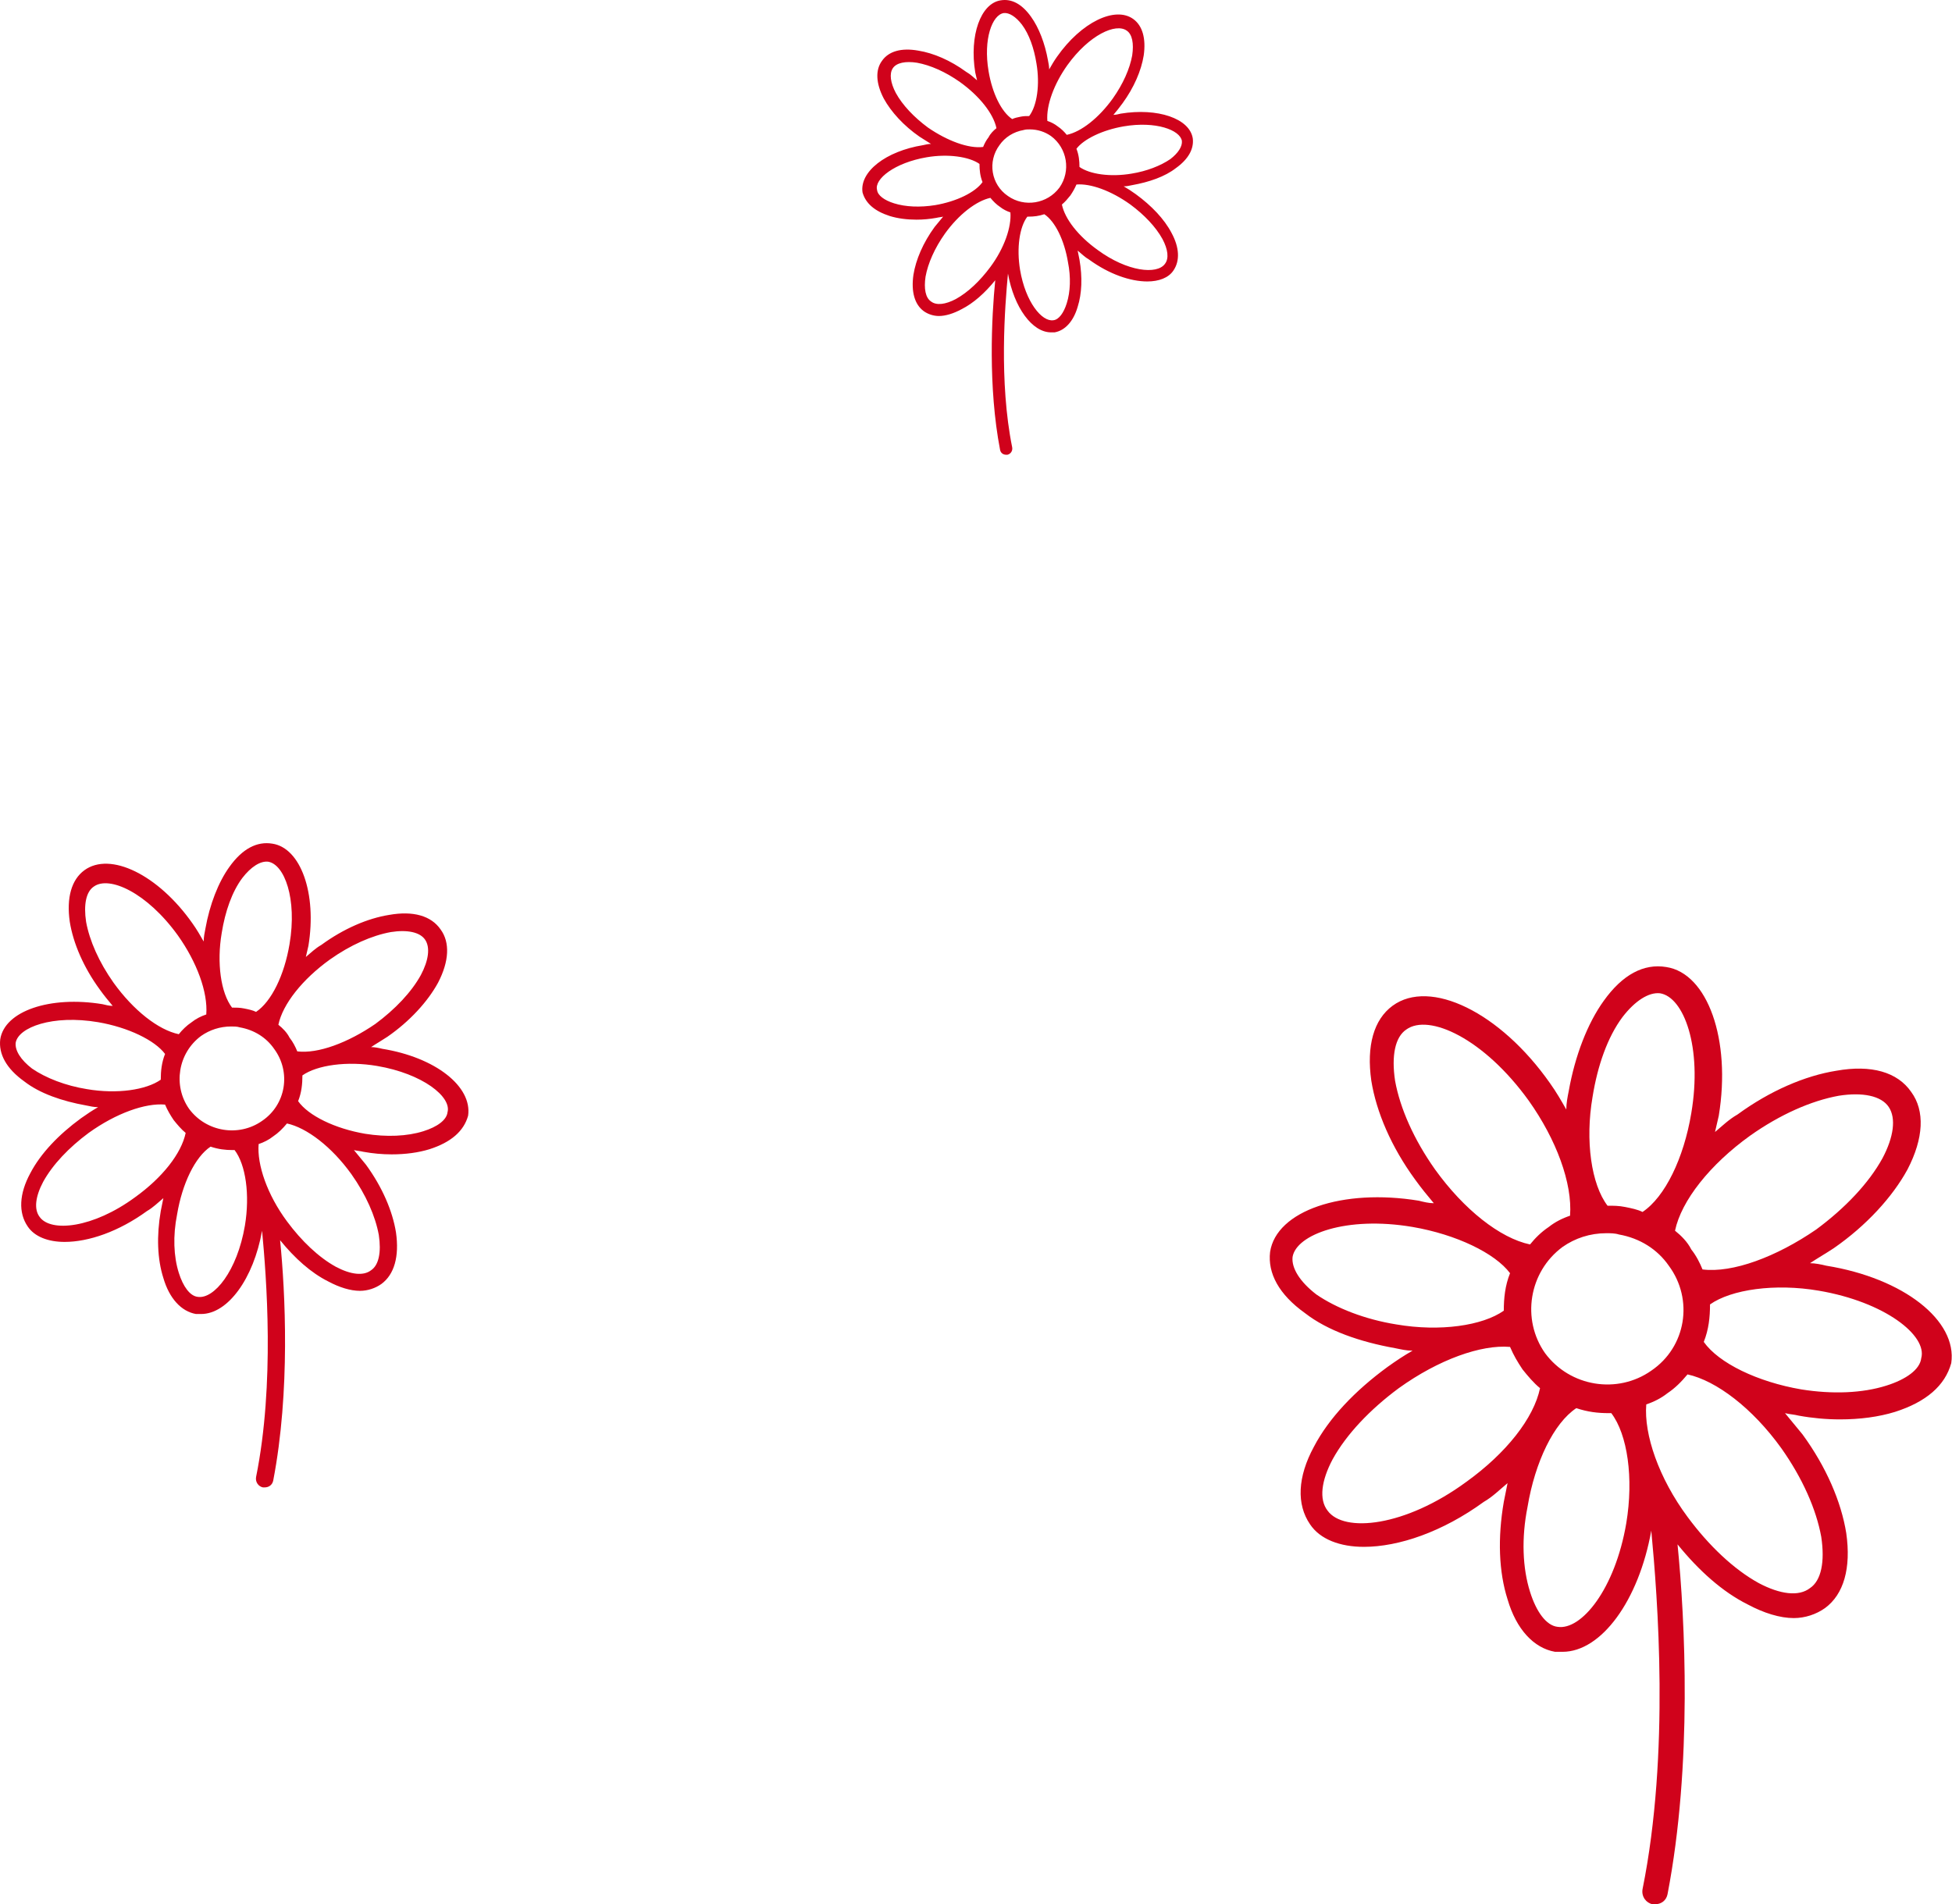
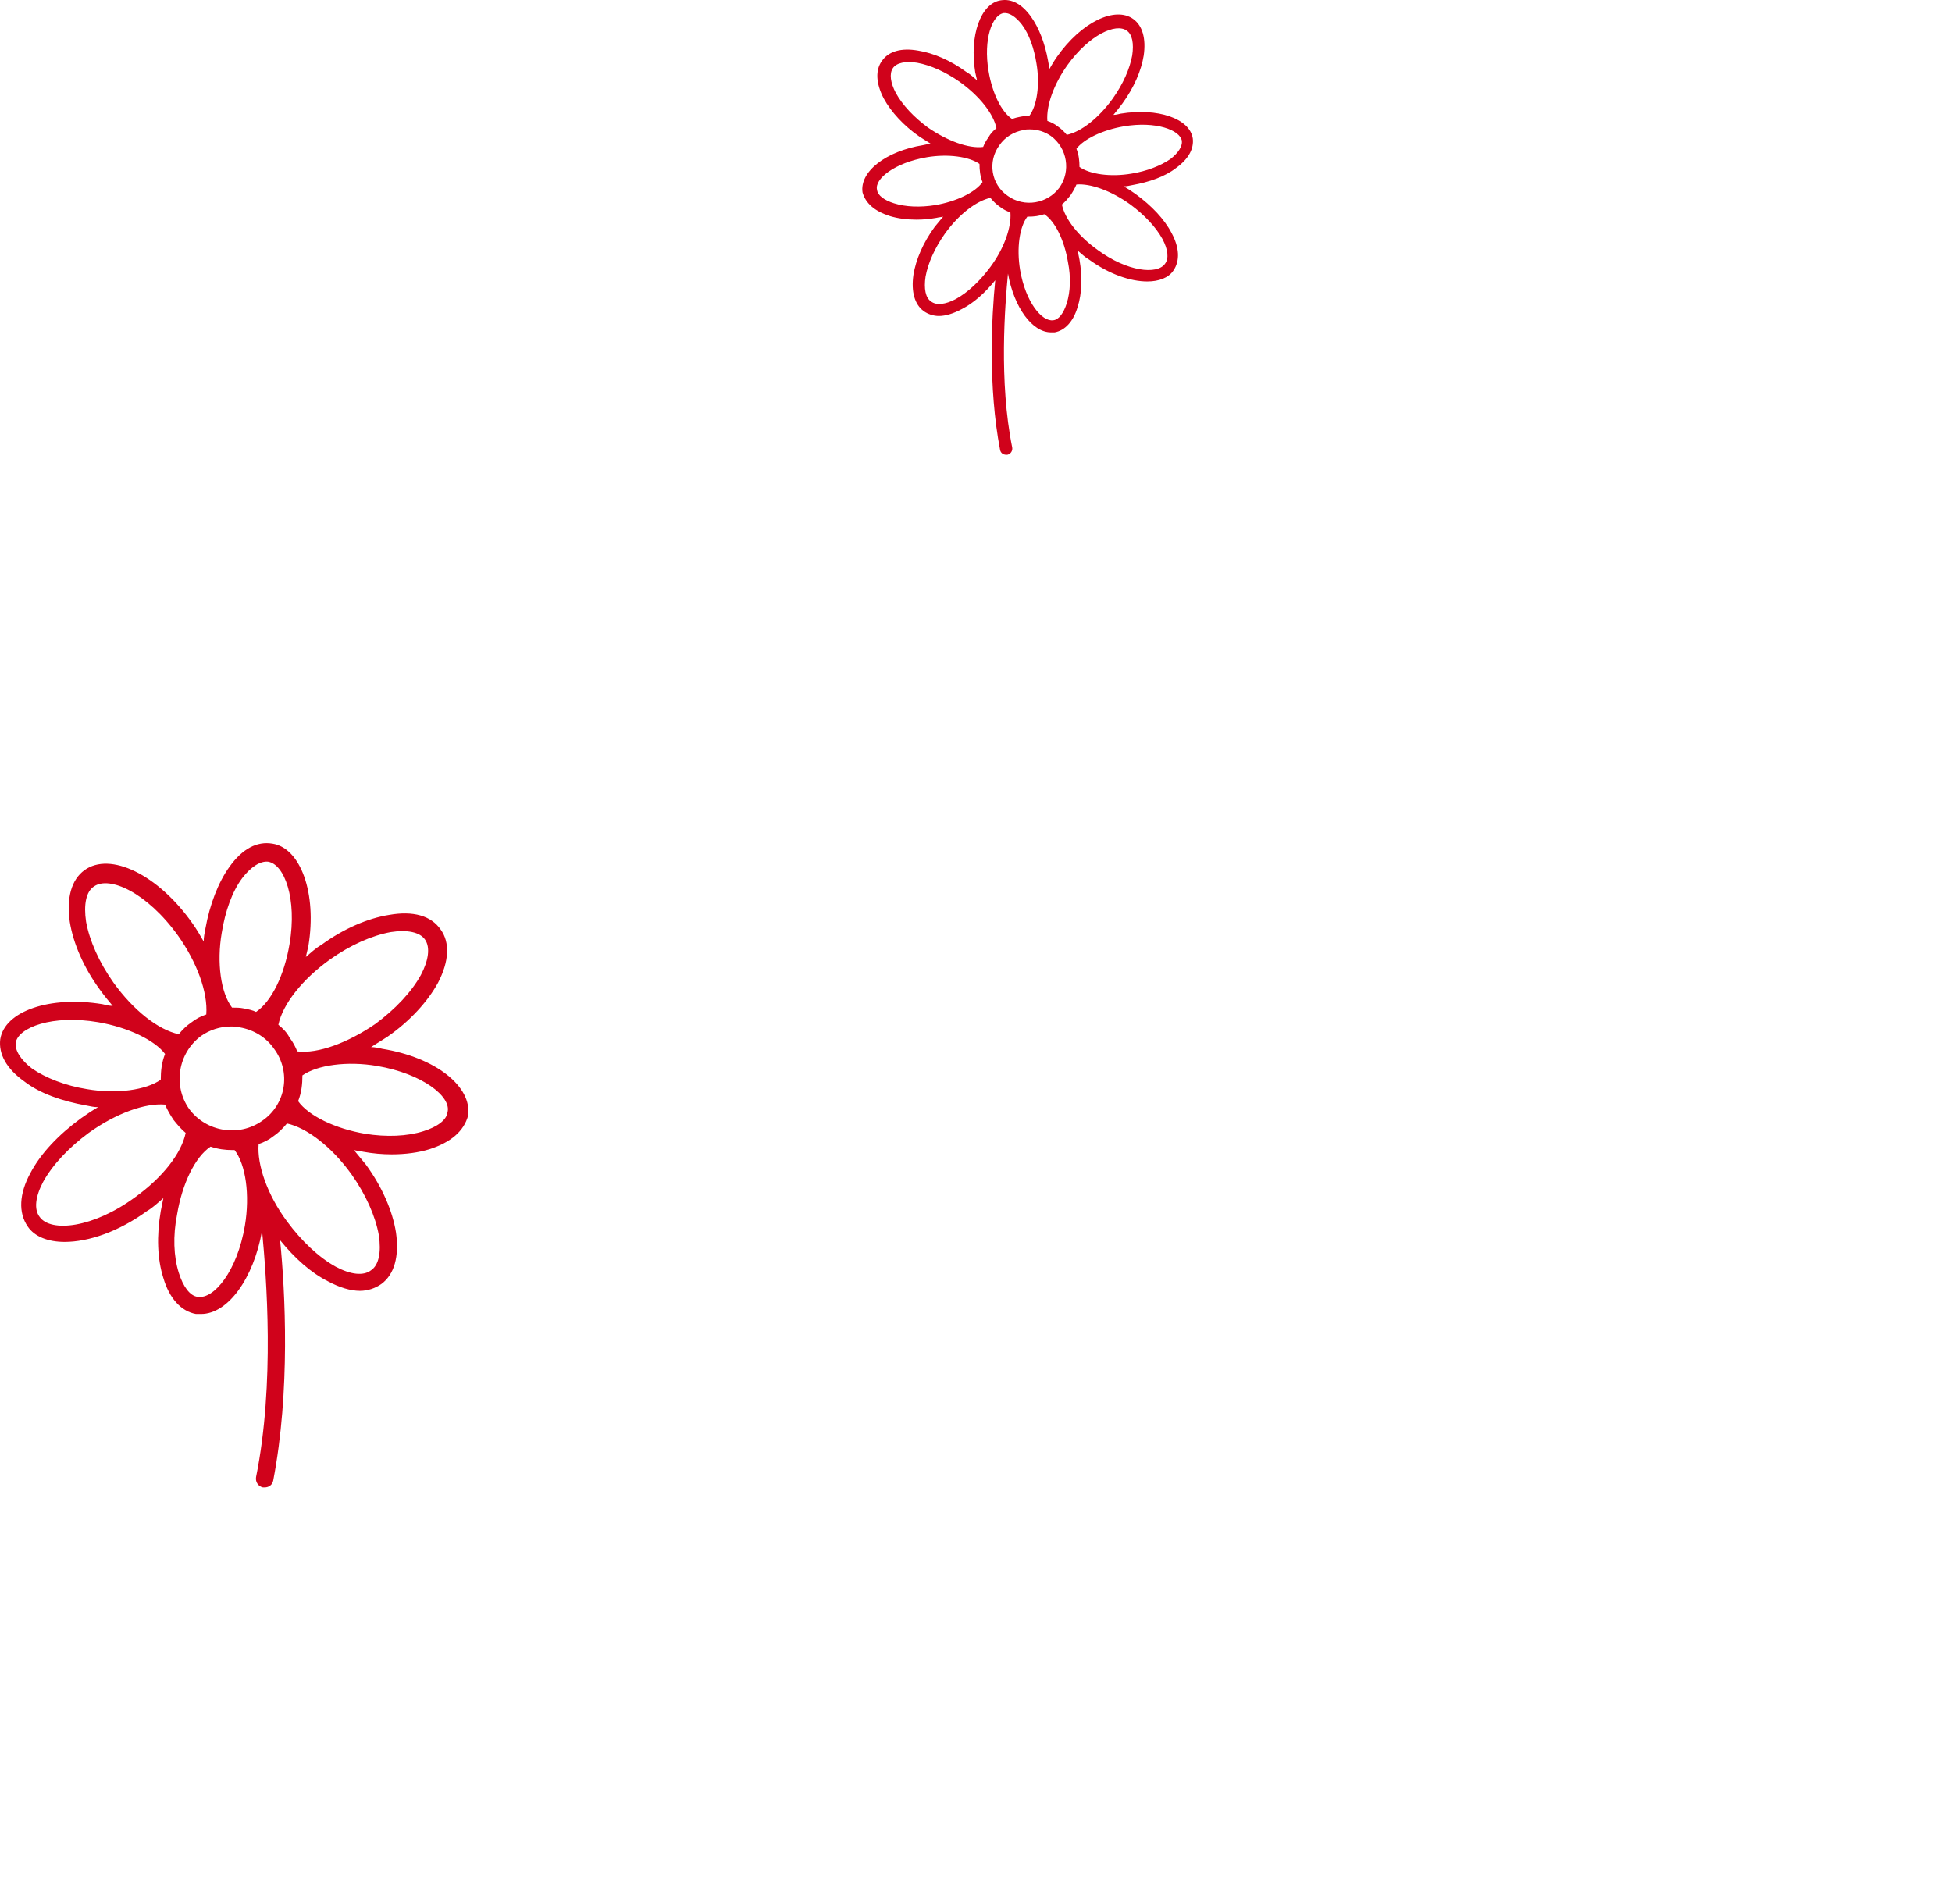
<svg xmlns="http://www.w3.org/2000/svg" width="206px" height="201px" viewBox="0 0 206 201" version="1.1">
  <title>06-right</title>
  <desc>Created with Sketch.</desc>
  <g id="Page-1" stroke="none" stroke-width="1" fill="none" fill-rule="evenodd">
    <g id="06-Angebote-Juni" transform="translate(-1141, -51)" fill="#D0021B">
      <g id="Icons" transform="translate(72, 51)">
        <g id="06-right" transform="translate(1069, 0)">
          <path d="M97.804,16.599 C100.042,16.216 102.281,16.535 103.368,17.303 C103.368,17.942 103.432,18.582 103.688,19.221 C102.92,20.308 100.938,21.268 98.699,21.651 C97.101,21.907 95.566,21.843 94.351,21.46 C93.327,21.14 92.624,20.628 92.56,20.053 C92.24,18.902 94.415,17.175 97.804,16.599 M97.932,13.466 C96.461,12.379 95.246,11.1 94.543,9.821 C93.967,8.733 93.839,7.774 94.223,7.199 C94.607,6.623 95.566,6.431 96.781,6.623 C98.188,6.879 99.787,7.582 101.321,8.669 C103.368,10.14 104.839,11.995 105.158,13.53 C104.839,13.785 104.519,14.105 104.327,14.489 C104.071,14.809 103.879,15.192 103.752,15.512 C102.217,15.704 99.978,14.873 97.932,13.466 M105.926,1.379 C106.501,1.315 107.205,1.763 107.844,2.594 C108.611,3.617 109.123,5.088 109.379,6.687 C109.763,8.925 109.443,11.163 108.611,12.251 C108.291,12.251 108.036,12.251 107.717,12.315 C107.397,12.379 107.077,12.443 106.821,12.57 C105.67,11.803 104.711,9.821 104.327,7.518 C103.752,4.129 104.711,1.571 105.926,1.379 M112.641,6.879 C114.943,3.681 117.757,2.402 118.908,3.234 C119.483,3.617 119.675,4.577 119.483,5.856 C119.228,7.262 118.524,8.861 117.437,10.396 C115.966,12.443 114.112,13.913 112.577,14.233 C112.321,13.913 112.001,13.594 111.618,13.338 C111.298,13.082 110.914,12.89 110.53,12.762 C110.402,11.1 111.234,8.861 112.641,6.879 M118.588,13.338 C121.978,12.762 124.536,13.722 124.728,14.873 C124.791,15.448 124.344,16.152 123.512,16.791 C122.489,17.495 121.018,18.07 119.42,18.326 C117.181,18.71 115.006,18.39 113.92,17.623 C113.92,16.983 113.856,16.344 113.6,15.704 C114.367,14.681 116.35,13.722 118.588,13.338 M119.292,21.588 C120.762,22.675 121.978,23.954 122.68,25.233 C123.257,26.32 123.385,27.279 122.937,27.855 C122.106,29.006 118.972,28.686 115.838,26.384 C113.792,24.913 112.385,23.122 112.065,21.588 C112.385,21.332 112.705,20.948 112.961,20.628 C113.216,20.245 113.408,19.925 113.6,19.477 C115.071,19.349 117.245,20.117 119.292,21.588 M112.577,32.012 C112.257,33.035 111.745,33.738 111.169,33.802 C109.955,33.994 108.228,31.884 107.652,28.495 C107.269,26.192 107.589,23.954 108.42,22.867 L108.548,22.867 C109.123,22.867 109.635,22.803 110.21,22.611 C111.362,23.378 112.321,25.361 112.705,27.663 C113.024,29.262 112.961,30.796 112.577,32.012 M105.478,15.32 C106.054,14.489 106.949,13.913 108.036,13.722 C108.228,13.658 108.484,13.658 108.676,13.658 C109.507,13.658 110.275,13.913 110.914,14.361 C112.641,15.64 113.024,18.07 111.809,19.797 C110.53,21.524 108.1,21.907 106.374,20.692 C104.583,19.477 104.199,17.047 105.478,15.32 M104.519,28.175 C103.432,29.645 102.153,30.86 100.874,31.564 C99.787,32.139 98.827,32.267 98.252,31.82 C97.676,31.436 97.484,30.477 97.676,29.198 C97.932,27.791 98.635,26.192 99.723,24.658 C101.193,22.611 103.048,21.204 104.519,20.884 C104.839,21.268 105.158,21.588 105.542,21.843 C105.862,22.099 106.246,22.291 106.629,22.419 C106.757,23.954 105.99,26.192 104.519,28.175 M93.903,22.803 C94.734,23.058 95.694,23.186 96.717,23.186 C97.42,23.186 98.124,23.122 98.827,22.994 C99.083,22.93 99.275,22.93 99.531,22.867 C99.211,23.25 98.955,23.57 98.635,23.954 C97.42,25.617 96.653,27.407 96.397,29.006 C96.141,30.796 96.525,32.139 97.484,32.843 C97.932,33.163 98.508,33.355 99.083,33.355 C99.787,33.355 100.618,33.099 101.449,32.652 C102.728,32.012 103.943,30.924 105.031,29.581 C104.647,33.418 104.263,40.837 105.542,47.488 C105.606,47.808 105.862,48 106.182,48 L106.31,48 C106.629,47.935 106.885,47.616 106.821,47.232 C105.414,40.261 106.054,32.267 106.374,28.878 C107.012,32.459 108.931,35.081 110.914,35.081 L111.298,35.081 C112.385,34.89 113.28,33.931 113.727,32.395 C114.176,30.988 114.24,29.262 113.92,27.407 C113.856,27.087 113.792,26.768 113.727,26.448 C114.112,26.768 114.495,27.151 114.943,27.407 C117.053,28.942 119.292,29.709 121.082,29.709 C122.297,29.709 123.32,29.326 123.832,28.558 C124.536,27.536 124.472,26.128 123.64,24.593 C122.873,23.122 121.53,21.715 119.867,20.5 C119.42,20.181 119.036,19.925 118.588,19.669 C118.908,19.669 119.163,19.605 119.483,19.541 C121.274,19.221 122.937,18.646 124.088,17.75 C125.431,16.791 126.007,15.704 125.878,14.617 C125.558,12.506 122.169,11.355 118.268,11.995 C118.013,12.059 117.757,12.123 117.501,12.123 C117.821,11.739 118.141,11.355 118.46,10.908 C119.675,9.245 120.442,7.454 120.699,5.856 C120.954,4.065 120.571,2.722 119.611,2.018 C117.693,0.612 114.112,2.338 111.554,5.983 C111.234,6.431 110.978,6.879 110.722,7.326 C110.722,7.007 110.658,6.687 110.594,6.367 C110.275,4.577 109.635,2.914 108.804,1.763 C107.844,0.42 106.757,-0.156 105.606,0.036 C103.496,0.356 102.281,3.745 102.92,7.646 C102.984,7.902 103.048,8.222 103.112,8.478 C102.728,8.158 102.409,7.838 101.961,7.582 C100.298,6.367 98.508,5.6 96.909,5.344 C95.118,5.024 93.775,5.408 93.072,6.431 C92.368,7.39 92.432,8.797 93.264,10.396 C94.031,11.803 95.374,13.274 97.037,14.425 C97.42,14.681 97.868,14.937 98.252,15.192 C97.996,15.192 97.676,15.256 97.42,15.32 C93.455,15.96 90.705,18.134 91.025,20.308 C91.345,21.46 92.304,22.291 93.903,22.803" id="flower-Copy-2" />
-           <path d="M148.033,136.236 C152.65,135.445 157.266,136.104 159.509,137.687 C159.509,139.006 159.641,140.325 160.168,141.644 C158.585,143.886 154.496,145.865 149.88,146.656 C146.583,147.184 143.417,147.052 140.911,146.26 C138.8,145.601 137.35,144.546 137.218,143.359 C136.558,140.984 141.043,137.423 148.033,136.236 M148.297,129.773 C145.264,127.531 142.757,124.893 141.307,122.255 C140.119,120.013 139.856,118.034 140.647,116.847 C141.438,115.66 143.417,115.264 145.923,115.66 C148.825,116.187 152.122,117.638 155.288,119.881 C159.509,122.914 162.542,126.739 163.202,129.905 C162.542,130.433 161.883,131.092 161.487,131.883 C160.96,132.543 160.564,133.334 160.3,133.994 C157.134,134.39 152.518,132.675 148.297,129.773 M164.785,104.844 C165.972,104.712 167.423,105.635 168.742,107.35 C170.323,109.461 171.38,112.494 171.907,115.792 C172.699,120.408 172.039,125.025 170.323,127.267 C169.664,127.267 169.137,127.267 168.478,127.399 C167.818,127.531 167.159,127.663 166.631,127.926 C164.257,126.344 162.279,122.255 161.487,117.506 C160.3,110.516 162.279,105.24 164.785,104.844 M178.634,116.187 C183.382,109.592 189.186,106.954 191.56,108.669 C192.746,109.461 193.143,111.439 192.746,114.077 C192.22,116.979 190.767,120.276 188.526,123.442 C185.491,127.663 181.668,130.696 178.502,131.356 C177.975,130.696 177.315,130.037 176.524,129.509 C175.864,128.982 175.073,128.586 174.28,128.322 C174.018,124.893 175.732,120.276 178.634,116.187 M190.901,129.509 C197.891,128.322 203.167,130.301 203.563,132.675 C203.695,133.862 202.772,135.313 201.057,136.632 C198.947,138.083 195.913,139.27 192.615,139.797 C187.999,140.589 183.513,139.929 181.272,138.347 C181.272,137.028 181.14,135.709 180.613,134.39 C182.194,132.279 186.284,130.301 190.901,129.509 M192.352,146.524 C195.384,148.767 197.891,151.405 199.341,154.043 C200.529,156.285 200.793,158.263 199.87,159.452 C198.155,161.825 191.692,161.165 185.229,156.417 C181.008,153.383 178.106,149.69 177.447,146.524 C178.106,145.997 178.766,145.205 179.294,144.546 C179.821,143.754 180.216,143.095 180.613,142.172 C183.646,141.908 188.129,143.491 192.352,146.524 M178.502,168.025 C177.843,170.134 176.787,171.585 175.599,171.717 C173.094,172.113 169.533,167.76 168.345,160.771 C167.555,156.021 168.214,151.405 169.929,149.162 L170.192,149.162 C171.38,149.162 172.435,149.03 173.621,148.635 C175.996,150.217 177.975,154.306 178.766,159.055 C179.425,162.352 179.294,165.518 178.502,168.025 M163.861,133.598 C165.048,131.883 166.895,130.696 169.137,130.301 C169.533,130.169 170.061,130.169 170.456,130.169 C172.171,130.169 173.754,130.696 175.073,131.62 C178.634,134.258 179.425,139.27 176.918,142.831 C174.28,146.392 169.269,147.184 165.708,144.678 C162.015,142.172 161.223,137.159 163.861,133.598 M161.883,160.111 C159.641,163.144 157.003,165.65 154.365,167.101 C152.122,168.288 150.144,168.551 148.957,167.628 C147.77,166.837 147.374,164.858 147.77,162.22 C148.297,159.318 149.748,156.021 151.99,152.857 C155.024,148.635 158.849,145.733 161.883,145.073 C162.542,145.865 163.202,146.524 163.993,147.052 C164.653,147.579 165.444,147.975 166.236,148.239 C166.499,151.405 164.917,156.021 161.883,160.111 M139.988,149.03 C141.702,149.558 143.681,149.822 145.791,149.822 C147.242,149.822 148.693,149.69 150.144,149.426 C150.671,149.294 151.067,149.294 151.595,149.162 C150.935,149.954 150.408,150.613 149.748,151.405 C147.242,154.835 145.659,158.527 145.132,161.825 C144.604,165.518 145.395,168.288 147.374,169.739 C148.297,170.398 149.484,170.794 150.671,170.794 C152.122,170.794 153.837,170.266 155.552,169.344 C158.19,168.025 160.696,165.782 162.938,163.012 C162.147,170.926 161.355,186.226 163.993,199.943 C164.125,200.603 164.653,201 165.312,201 L165.576,201 C166.236,200.867 166.763,200.207 166.631,199.416 C163.729,185.039 165.048,168.551 165.708,161.561 C167.026,168.947 170.983,174.355 175.073,174.355 L175.864,174.355 C178.106,173.961 179.953,171.982 180.875,168.815 C181.8,165.913 181.932,162.352 181.272,158.527 C181.14,157.868 181.008,157.208 180.875,156.549 C181.668,157.208 182.459,158 183.382,158.527 C187.735,161.693 192.352,163.275 196.043,163.275 C198.551,163.275 200.66,162.484 201.716,160.901 C203.167,158.792 203.035,155.889 201.319,152.724 C199.738,149.69 196.968,146.788 193.539,144.282 C192.615,143.622 191.824,143.095 190.901,142.567 C191.56,142.567 192.086,142.435 192.746,142.303 C196.44,141.644 199.87,140.457 202.244,138.61 C205.014,136.632 206.201,134.39 205.936,132.147 C205.276,127.795 198.287,125.42 190.241,126.739 C189.714,126.871 189.186,127.003 188.658,127.003 C189.318,126.212 189.977,125.42 190.637,124.497 C193.143,121.068 194.724,117.375 195.253,114.077 C195.781,110.384 194.99,107.614 193.011,106.163 C189.054,103.261 181.668,106.823 176.392,114.341 C175.732,115.264 175.205,116.187 174.677,117.111 C174.677,116.451 174.545,115.792 174.413,115.132 C173.754,111.439 172.435,108.01 170.72,105.635 C168.742,102.866 166.499,101.678 164.125,102.074 C159.772,102.734 157.266,109.724 158.585,117.77 C158.717,118.298 158.849,118.957 158.981,119.485 C158.19,118.825 157.53,118.166 156.607,117.638 C153.177,115.132 149.484,113.549 146.187,113.022 C142.494,112.362 139.724,113.154 138.273,115.264 C136.822,117.243 136.954,120.144 138.669,123.442 C140.251,126.344 143.021,129.377 146.451,131.752 C147.242,132.279 148.165,132.807 148.957,133.334 C148.429,133.334 147.77,133.466 147.242,133.598 C139.064,134.917 133.393,139.402 134.052,143.886 C134.712,146.26 136.69,147.975 139.988,149.03" id="flower-Copy-3" transform="translate(169.986, 151.5) scale(-1, 1) translate(-169.986, -151.5) " />
          <path d="M9.639,112.516 C12.81,111.972 15.981,112.425 17.521,113.512 C17.521,114.418 17.612,115.324 17.974,116.23 C16.887,117.77 14.078,119.129 10.907,119.673 C8.643,120.035 6.468,119.945 4.747,119.401 C3.297,118.948 2.301,118.223 2.21,117.408 C1.757,115.777 4.837,113.331 9.639,112.516 M9.82,108.076 C7.737,106.536 6.015,104.724 5.019,102.912 C4.203,101.372 4.022,100.013 4.566,99.198 C5.109,98.383 6.468,98.111 8.19,98.383 C10.183,98.745 12.448,99.741 14.622,101.282 C17.521,103.365 19.605,105.993 20.058,108.167 C19.605,108.529 19.152,108.982 18.88,109.526 C18.518,109.979 18.246,110.523 18.065,110.976 C15.89,111.247 12.719,110.07 9.82,108.076 M21.145,90.954 C21.96,90.863 22.957,91.497 23.863,92.675 C24.949,94.124 25.675,96.208 26.037,98.473 C26.581,101.644 26.128,104.815 24.949,106.355 C24.496,106.355 24.135,106.355 23.682,106.446 C23.229,106.536 22.776,106.627 22.413,106.808 C20.783,105.721 19.424,102.912 18.88,99.651 C18.065,94.849 19.424,91.225 21.145,90.954 M30.658,98.745 C33.919,94.215 37.906,92.403 39.536,93.581 C40.351,94.124 40.623,95.483 40.351,97.295 C39.989,99.288 38.992,101.553 37.453,103.728 C35.368,106.627 32.741,108.711 30.567,109.164 C30.205,108.711 29.752,108.258 29.208,107.895 C28.755,107.533 28.212,107.261 27.667,107.08 C27.487,104.724 28.665,101.553 30.658,98.745 M39.083,107.895 C43.885,107.08 47.509,108.439 47.781,110.07 C47.871,110.885 47.237,111.882 46.059,112.788 C44.61,113.784 42.526,114.599 40.261,114.962 C37.09,115.505 34.009,115.052 32.47,113.965 C32.47,113.059 32.379,112.153 32.017,111.247 C33.103,109.798 35.912,108.439 39.083,107.895 M40.08,119.582 C42.163,121.122 43.885,122.934 44.881,124.746 C45.697,126.287 45.878,127.646 45.244,128.462 C44.066,130.092 39.627,129.639 35.188,126.377 C32.288,124.293 30.295,121.757 29.842,119.582 C30.295,119.22 30.748,118.676 31.111,118.223 C31.473,117.68 31.744,117.227 32.017,116.593 C34.1,116.411 37.18,117.499 40.08,119.582 M30.567,134.351 C30.114,135.799 29.389,136.796 28.573,136.886 C26.853,137.158 24.407,134.169 23.59,129.368 C23.048,126.105 23.501,122.934 24.678,121.394 L24.859,121.394 C25.675,121.394 26.4,121.304 27.214,121.032 C28.846,122.119 30.205,124.928 30.748,128.189 C31.201,130.454 31.111,132.628 30.567,134.351 M20.511,110.704 C21.326,109.526 22.595,108.711 24.135,108.439 C24.407,108.348 24.769,108.348 25.041,108.348 C26.218,108.348 27.306,108.711 28.212,109.345 C30.658,111.157 31.201,114.599 29.479,117.046 C27.667,119.492 24.225,120.035 21.779,118.314 C19.242,116.593 18.699,113.15 20.511,110.704 M19.152,128.915 C17.612,130.998 15.8,132.719 13.988,133.716 C12.448,134.531 11.089,134.712 10.273,134.078 C9.458,133.534 9.186,132.175 9.458,130.363 C9.82,128.37 10.817,126.105 12.357,123.932 C14.441,121.032 17.068,119.039 19.152,118.586 C19.605,119.129 20.058,119.582 20.601,119.945 C21.054,120.307 21.598,120.579 22.142,120.76 C22.323,122.934 21.236,126.105 19.152,128.915 M4.113,121.304 C5.29,121.666 6.649,121.847 8.099,121.847 C9.096,121.847 10.092,121.757 11.089,121.575 C11.451,121.485 11.723,121.485 12.085,121.394 C11.632,121.938 11.27,122.391 10.817,122.934 C9.096,125.291 8.008,127.827 7.646,130.092 C7.284,132.628 7.827,134.531 9.186,135.527 C9.82,135.98 10.636,136.252 11.451,136.252 C12.448,136.252 13.625,135.89 14.803,135.257 C16.615,134.351 18.336,132.81 19.877,130.907 C19.333,136.343 18.789,146.852 20.601,156.274 C20.692,156.727 21.054,157 21.507,157 L21.689,157 C22.142,156.908 22.504,156.456 22.413,155.912 C20.42,146.037 21.326,134.712 21.779,129.91 C22.684,134.984 25.402,138.698 28.212,138.698 L28.755,138.698 C30.295,138.428 31.564,137.069 32.197,134.893 C32.832,132.9 32.923,130.454 32.47,127.827 C32.379,127.374 32.288,126.921 32.197,126.468 C32.741,126.921 33.285,127.464 33.919,127.827 C36.909,130.001 40.08,131.088 42.616,131.088 C44.338,131.088 45.787,130.545 46.512,129.457 C47.509,128.009 47.418,126.015 46.24,123.84 C45.153,121.757 43.251,119.764 40.895,118.042 C40.261,117.589 39.717,117.227 39.083,116.864 C39.536,116.864 39.898,116.774 40.351,116.683 C42.888,116.23 45.244,115.415 46.875,114.146 C48.777,112.788 49.593,111.247 49.411,109.707 C48.958,106.717 44.157,105.087 38.63,105.993 C38.268,106.083 37.906,106.174 37.543,106.174 C37.996,105.63 38.449,105.087 38.902,104.453 C40.623,102.097 41.71,99.56 42.073,97.295 C42.435,94.759 41.892,92.856 40.533,91.859 C37.815,89.866 32.741,92.312 29.118,97.477 C28.665,98.111 28.302,98.745 27.94,99.379 C27.94,98.926 27.849,98.473 27.759,98.02 C27.306,95.483 26.4,93.128 25.222,91.497 C23.863,89.595 22.323,88.779 20.692,89.051 C17.702,89.504 15.981,94.306 16.887,99.832 C16.978,100.194 17.068,100.647 17.159,101.01 C16.615,100.557 16.162,100.104 15.528,99.741 C13.172,98.02 10.636,96.933 8.371,96.571 C5.834,96.118 3.931,96.661 2.935,98.111 C1.938,99.47 2.029,101.463 3.207,103.728 C4.294,105.721 6.196,107.805 8.552,109.435 C9.096,109.798 9.73,110.16 10.273,110.523 C9.911,110.523 9.458,110.613 9.096,110.704 C3.478,111.61 -0.417,114.69 0.036,117.77 C0.489,119.401 1.848,120.579 4.113,121.304" id="flower-Copy-4" transform="translate(24.718, 123) scale(-1, 1) translate(-24.718, -123) " />
        </g>
      </g>
    </g>
  </g>
</svg>